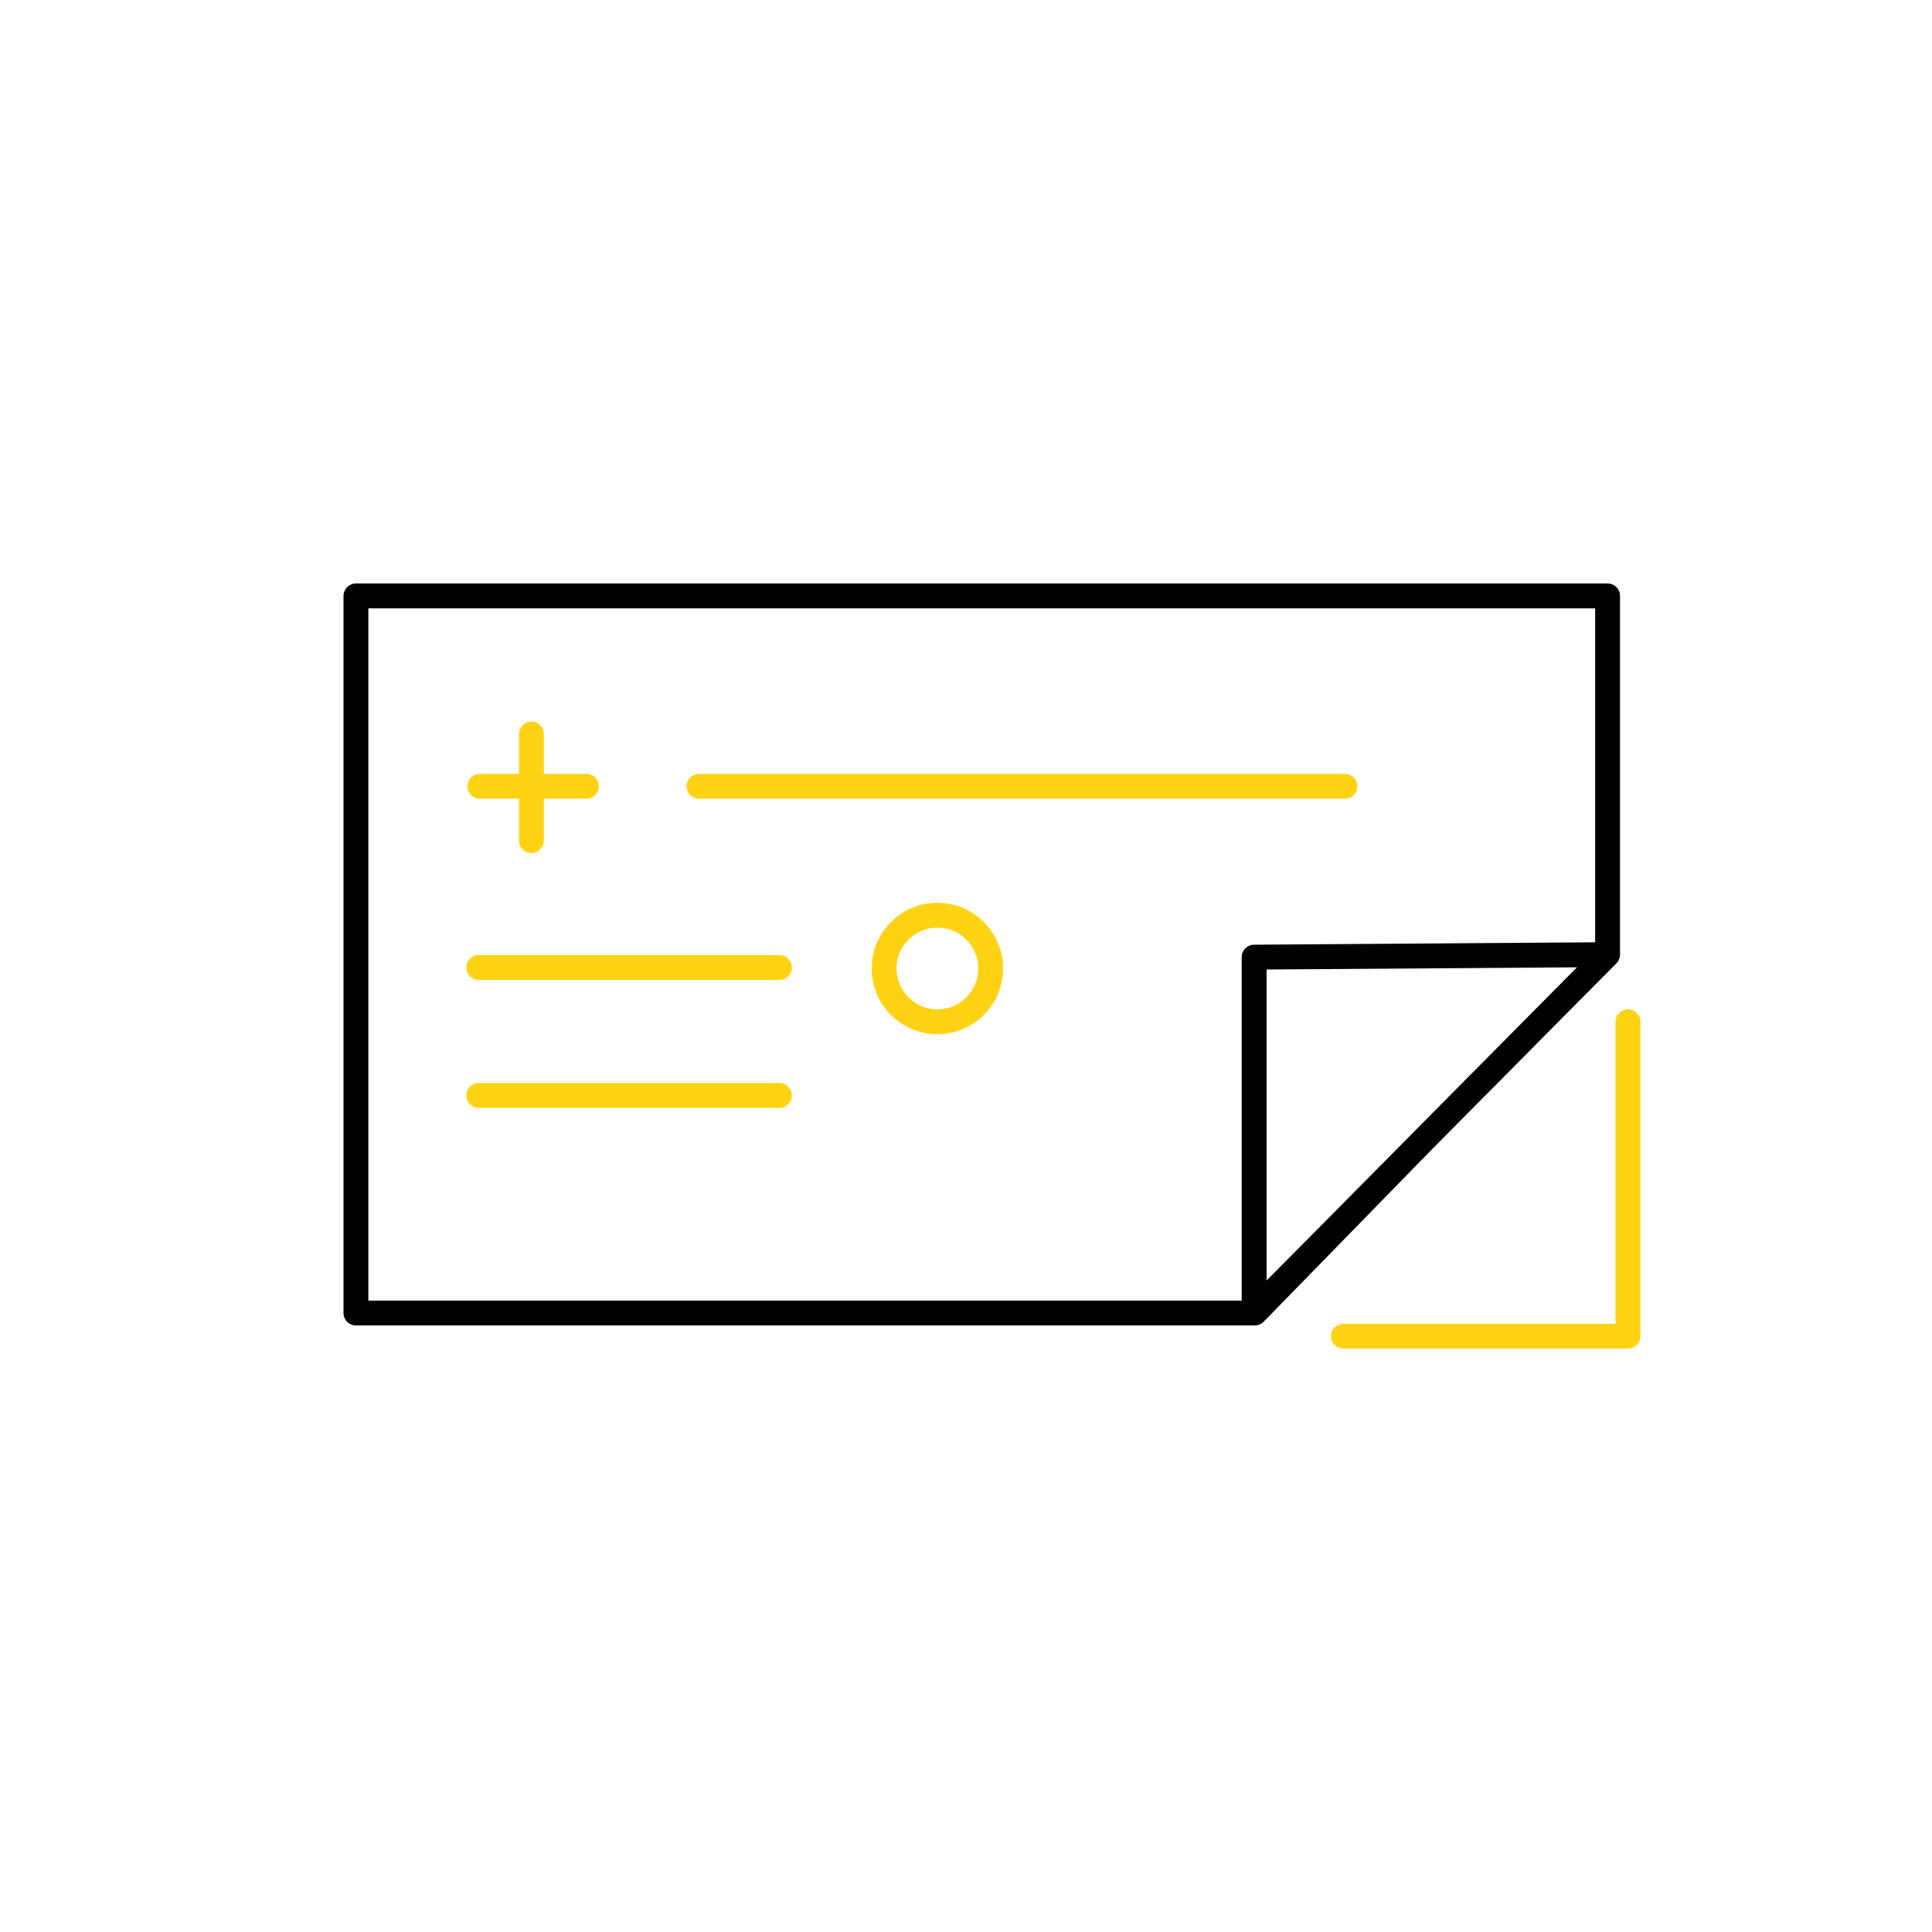
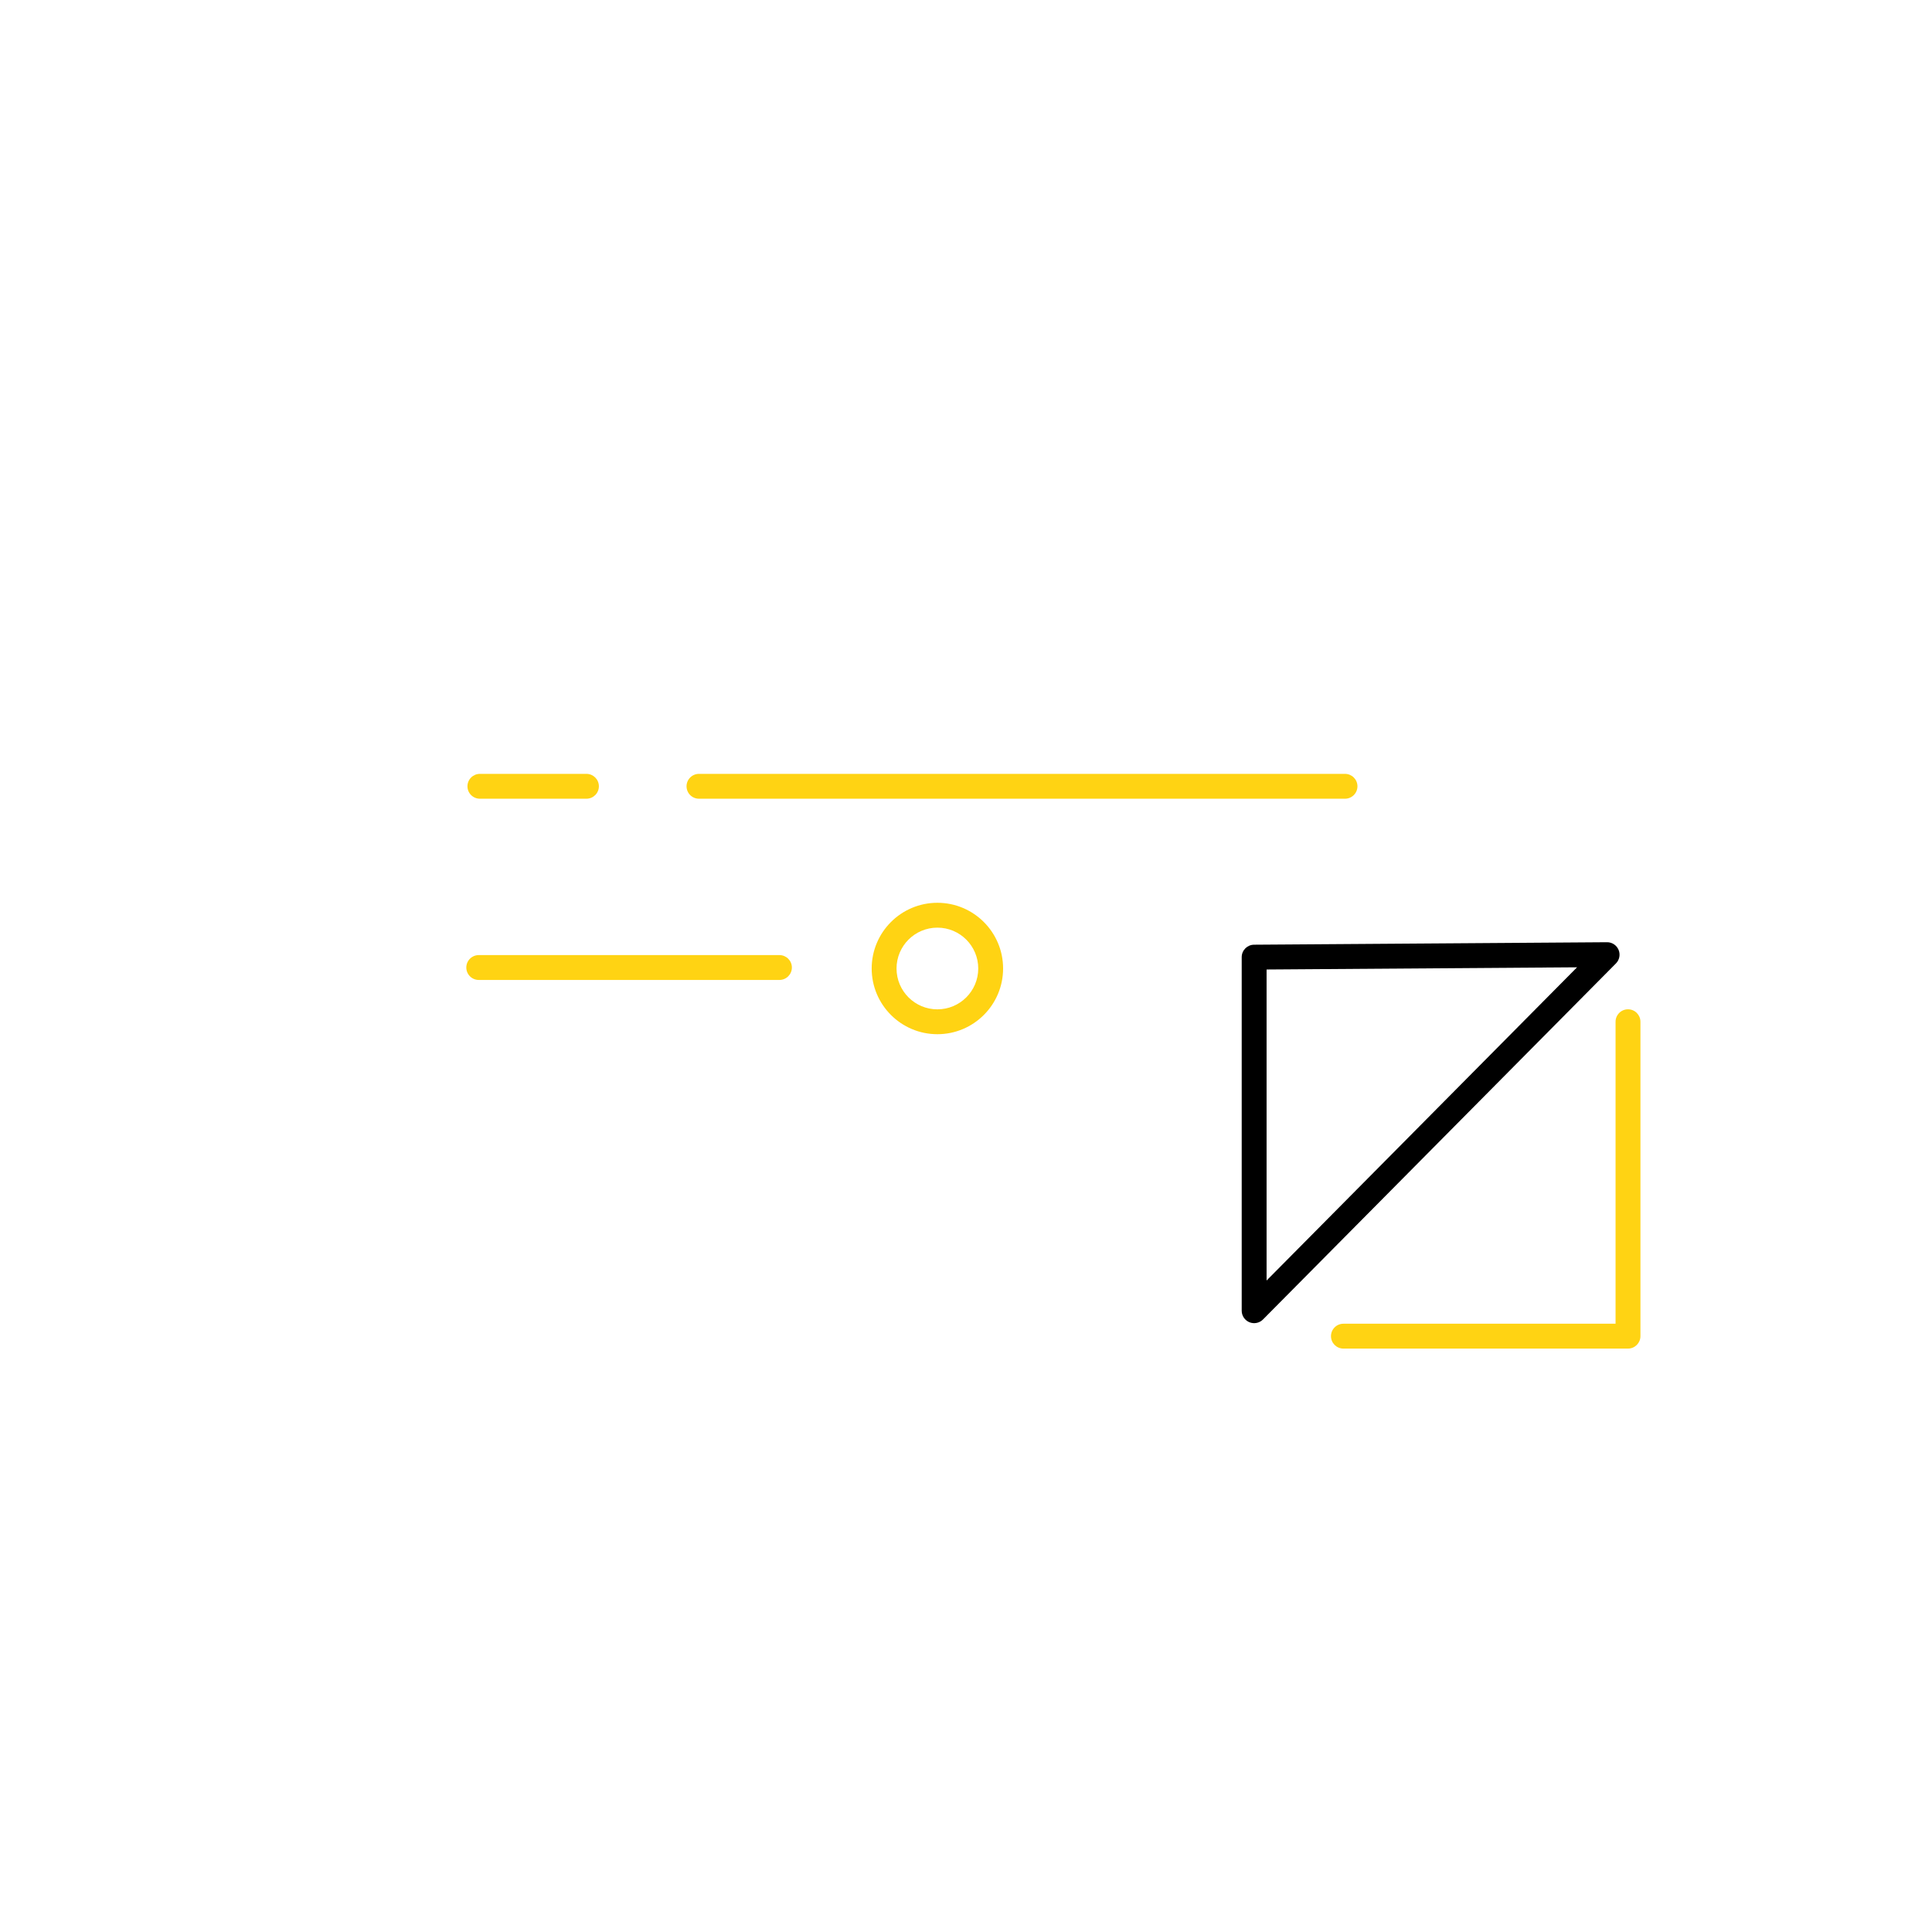
<svg xmlns="http://www.w3.org/2000/svg" xmlns:ns1="http://www.serif.com/" width="100%" height="100%" viewBox="0 0 3775 3775" version="1.1" xml:space="preserve" style="fill-rule:evenodd;clip-rule:evenodd;stroke-linejoin:round;stroke-miterlimit:2;">
  <g transform="matrix(4.167,0,0,4.167,-4152.14,0)">
    <g id="Монтажная-область1" ns1:id="Монтажная область1" transform="matrix(0.656,0,0,0.656,-10301.7,329.556)">
-       <rect x="17214" y="-502.115" width="1380.31" height="1380.31" style="fill:none;" />
      <g transform="matrix(1.524,0,0,1.524,-92317.5,-1440.55)">
        <g transform="matrix(0.502,0,0,0.502,72065.6,734.844)">
-           <path d="M1137.54,319.232C1137.54,312.819 1132.34,307.621 1125.93,307.621L-43.511,307.621C-49.923,307.621 -55.121,312.819 -55.121,319.232L-55.121,989.272C-55.121,995.684 -49.923,1000.88 -43.511,1000.88L796.302,1000.88C799.431,1000.88 802.427,999.62 804.612,997.381L964.904,833.11C964.838,833.177 1134.18,662.428 1134.18,662.428C1136.33,660.253 1137.54,657.314 1137.54,654.252L1137.54,319.232ZM1114.32,649.471L1114.32,330.842L-31.9,330.842L-31.9,977.661L791.409,977.661L948.284,816.892C948.306,816.87 948.328,816.848 948.35,816.825L1114.32,649.471Z" />
-         </g>
+           </g>
        <g transform="matrix(1.194,0,0,1.194,69463.7,174.249)">
          <path d="M2655.66,889.628L2655.66,771C2655.66,768.304 2657.85,766.116 2660.54,766.116C2663.24,766.116 2665.43,768.304 2665.43,771L2665.43,894.513C2665.43,897.21 2663.24,899.397 2660.54,899.397L2548.76,899.397C2546.06,899.397 2543.87,897.208 2543.87,894.513C2543.87,891.817 2546.06,889.628 2548.76,889.628L2655.66,889.628Z" style="fill:rgb(255,211,19);" />
        </g>
        <g transform="matrix(1.329,0,0,1.329,68811.7,-178.29)">
          <path d="M2744.55,1059.94C2744.55,1061.71 2745.63,1063.32 2747.27,1064C2748.92,1064.67 2750.81,1064.29 2752.06,1063.03L2876.63,937.366C2877.88,936.103 2878.24,934.211 2877.55,932.573C2876.86,930.935 2875.25,929.875 2873.48,929.888L2748.91,930.764C2746.5,930.781 2744.55,932.741 2744.55,935.153L2744.55,1059.94ZM2753.33,939.511L2753.33,1049.28L2862.9,938.739L2753.33,939.511Z" />
        </g>
        <g transform="matrix(0.735,0,0,0.735,70578.2,542.857)">
          <path d="M2365,675.067C2341.86,675.067 2323.07,693.856 2323.07,717C2323.07,740.144 2341.86,758.933 2365,758.933C2388.14,758.933 2406.93,740.144 2406.93,717C2406.93,693.856 2388.14,675.067 2365,675.067ZM2365,690.933C2379.39,690.933 2391.07,702.613 2391.07,717C2391.07,731.387 2379.39,743.067 2365,743.067C2350.61,743.067 2338.93,731.387 2338.93,717C2338.93,702.613 2350.61,690.933 2365,690.933Z" style="fill:rgb(255,211,19);" />
        </g>
        <g transform="matrix(0.735,0,0,0.735,70455.4,507.857)">
-           <path d="M2265.07,615L2265.07,683C2265.07,687.379 2268.62,690.933 2273,690.933C2277.38,690.933 2280.93,687.379 2280.93,683L2280.93,615C2280.93,610.621 2277.38,607.067 2273,607.067C2268.62,607.067 2265.07,610.621 2265.07,615Z" style="fill:rgb(255,211,19);" />
-         </g>
+           </g>
        <g transform="matrix(4.50238e-17,0.735,-0.735,4.50238e-17,72603.9,-686.26)">
          <path d="M2265.07,615L2265.07,683C2265.07,687.379 2268.62,690.933 2273,690.933C2277.38,690.933 2280.93,687.379 2280.93,683L2280.93,615C2280.93,610.621 2277.38,607.067 2273,607.067C2268.62,607.067 2265.07,610.621 2265.07,615Z" style="fill:rgb(255,211,19);" />
        </g>
        <g transform="matrix(4.50238e-17,0.735,-4.456,2.72844e-16,75248.1,-686.26)">
          <path d="M2265.07,615L2265.07,683C2265.07,683.723 2268.62,684.309 2273,684.309C2277.38,684.309 2280.93,683.723 2280.93,683L2280.93,615C2280.93,614.277 2277.38,613.691 2273,613.691C2268.62,613.691 2265.07,614.277 2265.07,615Z" style="fill:rgb(255,211,19);" />
        </g>
        <g transform="matrix(4.50238e-17,0.735,-2.074,1.26967e-16,73517.9,-601.26)">
          <path d="M2265.07,615L2265.07,683C2265.07,684.553 2268.62,685.813 2273,685.813C2277.38,685.813 2280.93,684.553 2280.93,683L2280.93,615C2280.93,613.447 2277.38,612.187 2273,612.187C2268.62,612.187 2265.07,613.447 2265.07,615Z" style="fill:rgb(255,211,19);" />
        </g>
        <g transform="matrix(4.50238e-17,0.735,-2.074,1.26967e-16,73517.9,-541.26)">
-           <path d="M2265.07,615L2265.07,683C2265.07,684.553 2268.62,685.813 2273,685.813C2277.38,685.813 2280.93,684.553 2280.93,683L2280.93,615C2280.93,613.447 2277.38,612.187 2273,612.187C2268.62,612.187 2265.07,613.447 2265.07,615Z" style="fill:rgb(255,211,19);" />
-         </g>
+           </g>
      </g>
    </g>
  </g>
</svg>